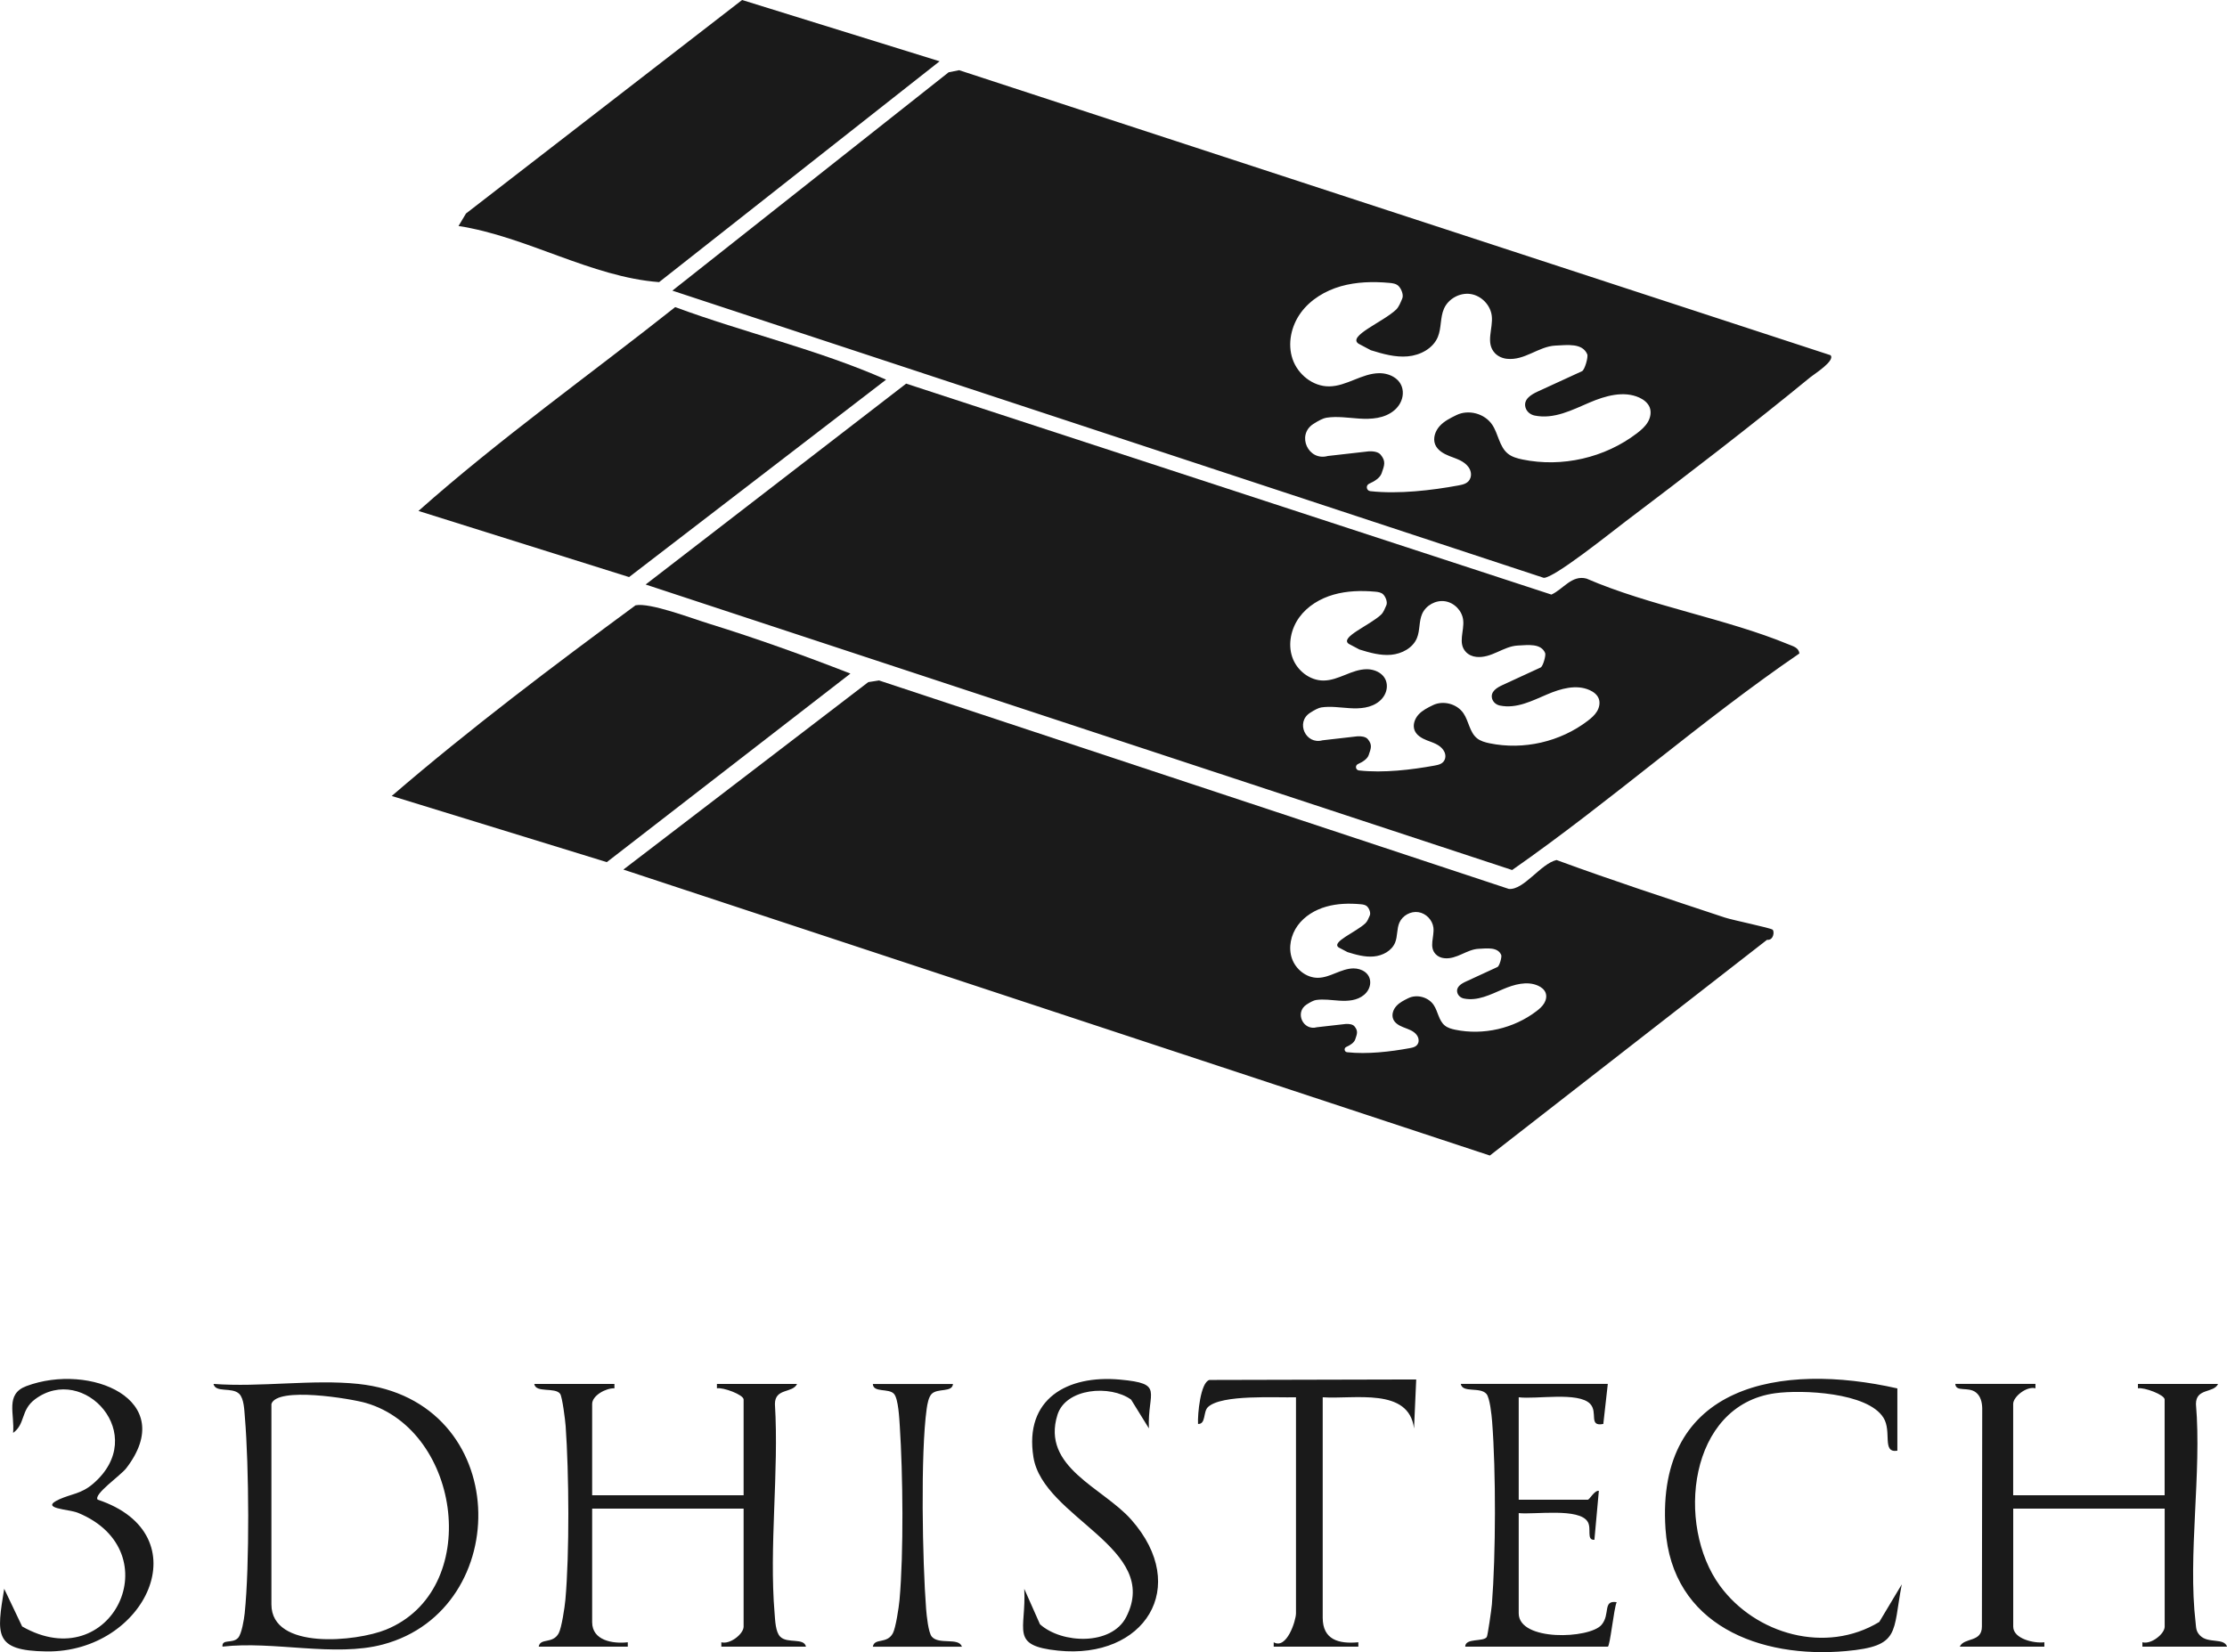
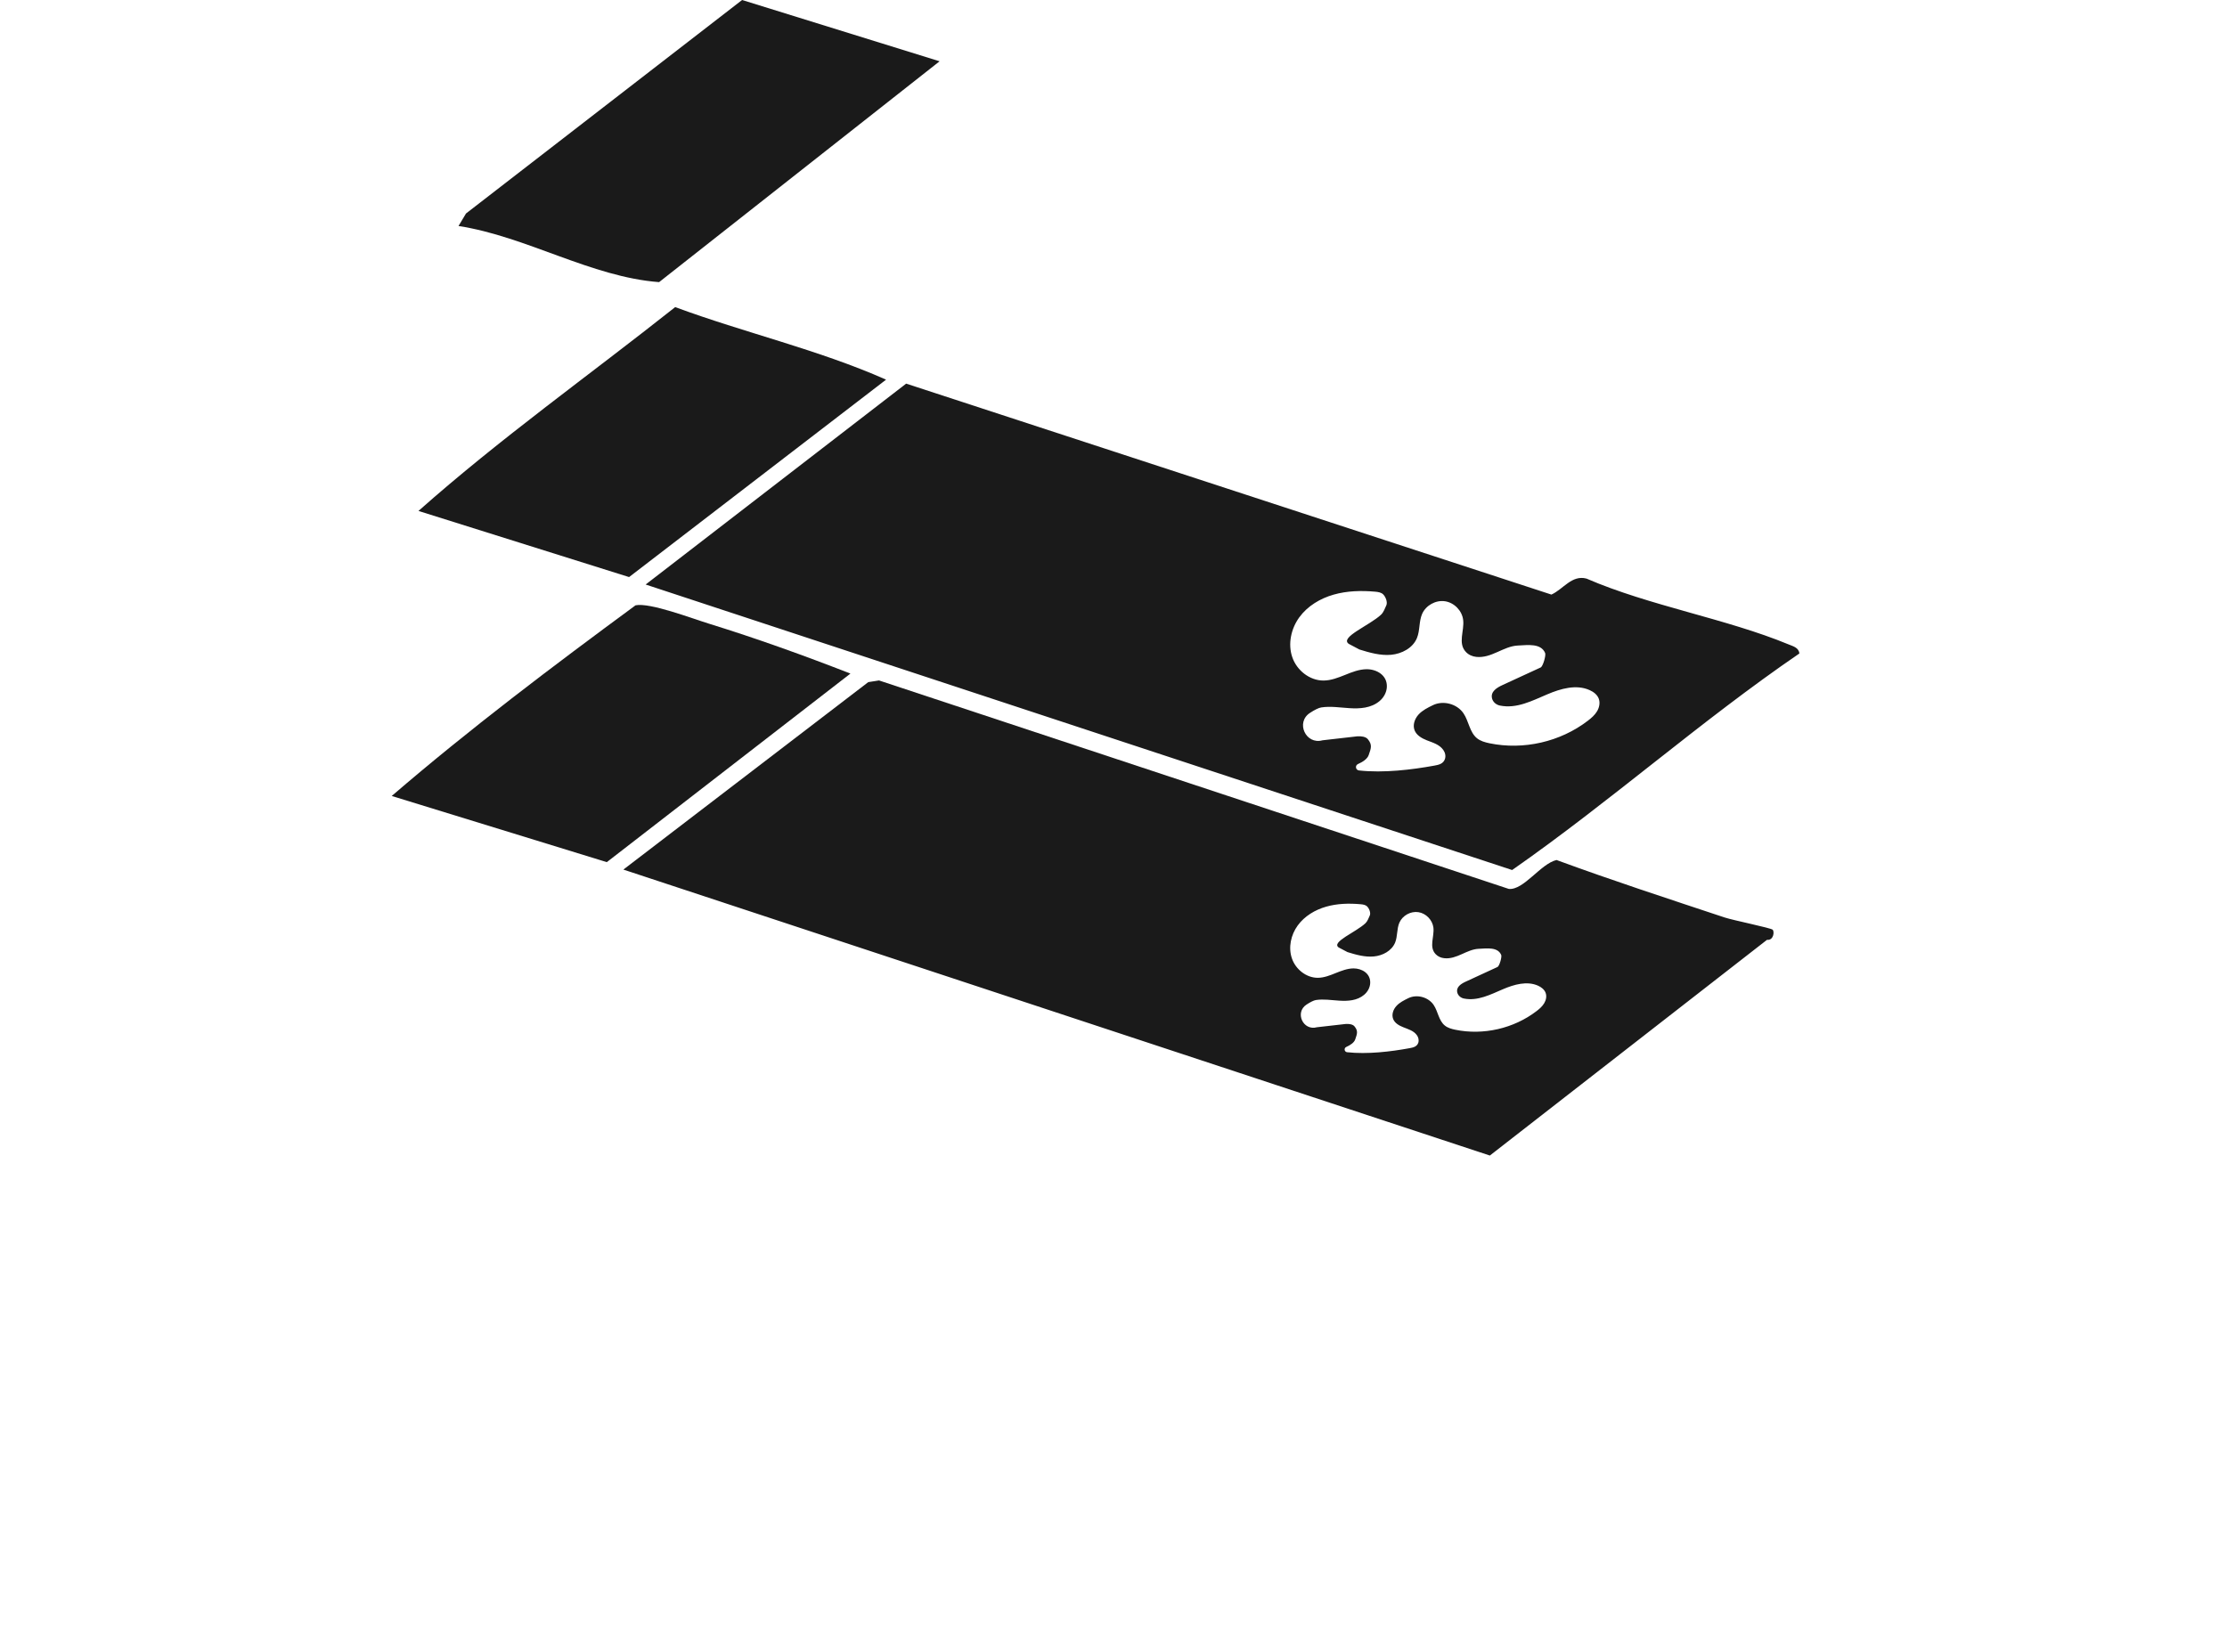
<svg xmlns="http://www.w3.org/2000/svg" id="Calque_2" data-name="Calque 2" viewBox="0 0 499.93 370.98">
  <defs>
    <style>.cls-1{fill:#1a1a1a}</style>
  </defs>
  <g id="Calque_1-2" data-name="Calque 1">
    <g id="dcyWLz">
-       <path d="M456.93 310.75v.99c-1.95-.55-5 1.87-5 3.51v20.5h34v-21.5c0-1.07-4.61-2.78-5.99-2.51v-.99h17.99c-.97 2.14-4.98.87-4.97 4.53 1.32 15.44-1.86 33.98-.08 49.03.14 1.22.05 1.98 1.03 2.97 1.81 1.82 5.37.43 6.03 2.47h-19v-.99c1.95.55 5-1.87 5-3.51v-26.5h-34v26.5c0 2.74 4.69 3.81 6.99 3.51v.99h-18.99c.97-2.14 4.98-.87 4.97-4.53l.07-49.02c-.03-1.32-.35-2.72-1.44-3.56-1.74-1.33-4.51.01-4.6-1.9h18Zm-319 0v.99c-1.86-.09-5 1.6-5 3.51v20.5h34v-21.5c0-1.07-4.61-2.78-5.99-2.51v-.99h17.99c-.97 2.14-4.98.87-4.97 4.53.93 15.21-1.34 32-.07 47.02.13 1.53.18 4.14 1.27 5.22 1.63 1.61 5.32.15 5.77 2.23h-19v-.99c1.95.55 5-1.87 5-3.51v-26.5h-34v25.5c0 4.11 4.62 4.9 8 4.51v.99h-20c.35-2.04 3.14-.53 4.49-3.01.65-1.2 1.35-5.84 1.5-7.5.94-10.5.81-28.41.06-39.02-.1-1.36-.75-6.57-1.24-7.25-1.12-1.55-5.52-.12-5.8-2.22h18Zm-57.5 0c-10.21-1.08-22.1.8-32.5 0 .45 2.08 4.14.63 5.77 2.23 1.09 1.08 1.14 3.69 1.27 5.23.93 11.01 1.08 33.18-.04 44.04-.15 1.39-.67 4.62-1.48 5.52-1.28 1.4-3.66.14-3.51 1.97 11.43-1.34 25.18 2.41 36.01-.48 29.62-7.88 29.22-54.83-5.52-58.51Zm6.19 55.19c-6.57 2.66-25.69 4.67-25.69-5.69v-45c1.28-3.94 17.81-1.21 21.22-.22 21.5 6.26 26.2 42.09 4.47 50.91Zm339.31-54.19v14c-3.55.56-1.18-4.28-3.11-7.39-3.55-5.73-18.31-6.34-24.3-5.52-19.49 2.66-22.39 29.62-12.42 43.24 8.01 10.94 23.8 15.39 35.77 8.12l5.05-8.44c-2.1 10.88-.22 13.87-12.51 14.98-19.31 1.74-39.08-5.8-40.53-27.44-2.18-32.57 26.04-37.44 52.04-31.54Zm-65-1-1.01 8.99c-3.41.67-1.13-2.62-2.96-4.52-2.65-2.76-12.16-.97-16.03-1.47v23h15.5c.42 0 1.46-2.11 2.49-2l-1 11c-1.86.12-.6-2.47-1.48-4-1.85-3.25-12.02-1.61-15.51-1.99v22.5c0 6.36 15.91 5.74 18.59 2.59 2.03-2.38.18-5.58 3.4-5.09-.63 1.32-1.49 9.99-2 9.99h-32c0-2.02 4.08-1.02 4.84-2.17.21-.31 1.06-6.23 1.15-7.35.88-11.21.92-29.82.05-41.02-.11-1.44-.51-5.35-1.28-6.22-1.44-1.65-5.38-.13-5.76-2.25h33Zm-103.01 10-4.01-6.48c-4.68-3.37-14.65-2.6-16.53 3.43-3.67 11.77 10.2 16.32 16.57 23.53 13.4 15.18 2.91 31.41-16.42 29.41-10.96-1.13-7.1-4.57-7.6-13.88l3.53 7.96c4.92 4.41 16.04 4.81 19.34-1.59 8-15.53-18.62-22.25-20.81-35.93-2.1-13.1 7.63-18.5 19.42-17.42 10.08.92 6.16 2.59 6.5 10.98Zm33.01-7c-4.31.14-16.75-.71-19.78 2.22-1.09 1.05-.41 3.86-2.21 3.77-.12-2.13.54-9.36 2.56-9.88l46.42-.11-.49 11.01c-1.15-9.31-13.4-6.52-20.5-7.01v49.5c0 4.94 3.58 5.93 8 5.51v.99h-19v-.99c2.91 1.7 5-4.85 5-6.51v-48.5Zm-269 22.99c23.43 7.79 10.75 34.38-11.51 34.08-11.88-.16-11.15-3.79-9.48-14.07l4.03 8.46c20.06 11.49 33.62-16.87 12.52-25.52-2.07-.85-8.85-.91-4.15-3.04 2.64-1.2 4.89-1.2 7.53-3.46 12.84-10.99-2.11-27.14-13-19-3.28 2.45-2.13 5.55-4.93 7.56.39-4.27-1.84-8.71 2.98-10.51 14.2-5.32 34.26 3.01 22.43 18.43-1.25 1.64-7.49 5.92-6.41 7.08Zm192-25.99c-.14 1.98-3.41.9-4.77 2.23-.7.68-.99 2.32-1.13 3.33-1.41 10-.95 34.43-.13 44.98.11 1.45.5 5.32 1.28 6.22 1.62 1.88 6.05.09 6.76 2.25h-20c.35-2.04 3.14-.53 4.49-3.01.65-1.2 1.35-5.84 1.5-7.5.95-10.64.76-28.23.06-39.02-.11-1.72-.32-6.09-1.28-7.22-1.16-1.37-4.68-.21-4.77-2.24h18Zm197-230.99-195.62-64-2.35.47-62.02 49.03 195.61 64.49c2.33.08 15.22-10.29 18.28-12.6 13.67-10.33 28.35-21.6 41.56-32.44.88-.72 5.65-3.7 4.54-4.95ZM369.9 94.8c-.6 1-1.5 1.78-2.43 2.49-7.19 5.51-16.81 7.71-25.68 5.89-1.18-.25-2.38-.57-3.31-1.33-1.93-1.58-2.12-4.45-3.52-6.51-1.7-2.5-5.31-3.46-8.02-2.13-1.35.66-2.73 1.34-3.74 2.45-1.01 1.11-1.58 2.74-1.03 4.14.53 1.31 1.88 2.08 3.19 2.6 1.57.62 3.29 1.07 4.32 2.52.49.69.69 1.59.41 2.39-.43 1.25-1.63 1.5-2.72 1.7-5.94 1.09-13.36 1.98-19.75 1.28-.9-.1-1.09-1.31-.25-1.68 1.3-.57 2.45-1.36 2.79-2.35.63-1.79.99-2.69-.22-4.15-.56-.7-1.79-.81-2.69-.76l-9.17 1.04c-4.39 1.23-7.1-4.7-3.27-7.18 1.21-.78 2.27-1.31 2.94-1.41 2.42-.38 4.89.03 7.33.19 2.76.18 5.71-.01 7.89-1.83 1.12-.93 1.87-2.27 1.94-3.71.15-3.1-2.68-4.67-5.28-4.65-1.95.01-3.81.75-5.63 1.48-1.81.72-3.67 1.47-5.62 1.48-3.66.04-7.04-2.68-8.22-6.14-1.18-3.47-.3-7.44 1.85-10.39 2.16-2.96 5.47-4.94 8.98-5.95 3.52-1 7.24-1.09 10.88-.76.76.06 1.57.18 2.1.72.62.63 1.17 2 .81 2.81-.35.81-.73 1.86-1.37 2.47-2.99 2.83-10.95 5.94-8.45 7.65l2.77 1.47c2.7.84 5.48 1.63 8.29 1.38 2.81-.25 5.68-1.76 6.76-4.37.82-2 .5-4.35 1.37-6.33.98-2.24 3.56-3.66 5.97-3.3 2.42.36 4.47 2.47 4.76 4.9.34 2.87-1.48 6.08.73 8.4.71.73 1.69 1.15 2.7 1.25 3.97.42 7.07-2.78 10.84-2.97 2.78-.13 6.06-.6 7.16 1.94.27.62-.56 3.53-1.17 3.81l-9.99 4.59c-1.46.68-3.18 1.72-2.71 3.52.25.96 1.1 1.65 2.06 1.85 4.37.89 8.41-1.25 12.37-2.94 3.53-1.5 7.61-2.67 11.11-1.1.99.45 1.93 1.17 2.34 2.18.43 1.08.18 2.35-.42 3.35Z" class="cls-1" />
      <path d="M401.49 144.69c-13.93-5.77-31.22-8.65-45.34-14.77-3.3-.88-5.2 2.37-7.88 3.59L203.42 86.14l-58.48 45.11 194.51 64.11c22.08-15.4 42.3-33.46 64.48-48.62-.11-1.32-1.42-1.63-2.44-2.05Zm-42.97 15.02c-.51.86-1.29 1.53-2.09 2.14-6.17 4.73-14.42 6.62-22.04 5.05-1.01-.21-2.04-.49-2.84-1.14-1.65-1.35-1.82-3.82-3.02-5.59-1.45-2.14-4.56-2.96-6.88-1.82-1.15.56-2.34 1.15-3.21 2.1-.86.95-1.36 2.35-.88 3.55.45 1.12 1.61 1.78 2.74 2.23 1.35.53 2.82.92 3.7 2.17.42.59.6 1.36.36 2.05-.37 1.07-1.4 1.29-2.34 1.46-5.09.93-11.46 1.7-16.95 1.09-.77-.09-.93-1.12-.22-1.44 1.12-.49 2.11-1.17 2.4-2.01.54-1.54.85-2.31-.19-3.57-.48-.59-1.54-.69-2.31-.65l-7.87.9c-3.76 1.05-6.09-4.04-2.8-6.16 1.04-.68 1.94-1.13 2.52-1.22 2.08-.32 4.19.03 6.29.16 2.37.16 4.9 0 6.78-1.57.95-.79 1.6-1.94 1.66-3.18.12-2.66-2.31-4-4.53-3.99-1.68.01-3.28.64-4.83 1.27-1.56.62-3.16 1.26-4.83 1.27-3.14.03-6.05-2.3-7.05-5.27-1.01-2.97-.26-6.38 1.58-8.92 1.85-2.54 4.69-4.24 7.71-5.1 3.02-.86 6.21-.94 9.34-.66.65.06 1.35.16 1.8.62.54.54 1 1.72.7 2.42-.31.69-.63 1.59-1.18 2.11-2.57 2.43-9.4 5.11-7.25 6.57l2.38 1.26c2.31.72 4.7 1.4 7.11 1.19 2.41-.22 4.88-1.52 5.8-3.75.71-1.72.43-3.74 1.17-5.44.85-1.92 3.06-3.14 5.13-2.83 2.08.31 3.84 2.12 4.08 4.2.3 2.47-1.27 5.23.64 7.21.6.63 1.44.99 2.31 1.08 3.4.36 6.07-2.39 9.31-2.55 2.38-.12 5.19-.52 6.14 1.67.23.53-.48 3.02-1.01 3.26l-8.57 3.95c-1.26.58-2.73 1.47-2.33 3.02.22.82.94 1.41 1.77 1.58 3.75.76 7.22-1.08 10.62-2.52 3.02-1.29 6.53-2.3 9.53-.94.85.38 1.66.99 2.01 1.86.37.93.15 2.02-.36 2.88Z" class="cls-1" />
      <path d="M397.93 208.76c-.39-.39-8.92-2.13-10.76-2.74-12.61-4.19-25.28-8.32-37.75-12.91-3.55.82-7.38 6.83-10.72 6.49l-141.37-46.81-2.42.38-54.97 42.09 194.51 64.21 62.21-48.43c1.49.16 1.72-1.84 1.27-2.28Zm-51.28 16.51c-.42.71-1.06 1.27-1.72 1.77-5.11 3.91-11.95 5.48-18.25 4.18-.83-.17-1.69-.41-2.35-.95-1.37-1.12-1.51-3.16-2.5-4.62-1.2-1.77-3.77-2.46-5.7-1.51-.95.47-1.93.95-2.65 1.74-.72.78-1.13 1.95-.73 2.94.37.93 1.33 1.47 2.27 1.84 1.11.45 2.33.77 3.06 1.8.35.49.49 1.13.3 1.7-.31.88-1.16 1.06-1.94 1.2-4.22.78-9.49 1.41-14.03.91-.64-.07-.77-.93-.18-1.19.93-.41 1.74-.97 1.99-1.67.44-1.27.7-1.91-.16-2.95-.4-.49-1.28-.57-1.91-.54l-6.51.74c-3.12.88-5.05-3.34-2.33-5.1.86-.56 1.61-.93 2.09-1.01 1.72-.26 3.47.03 5.21.14 1.96.13 4.05 0 5.6-1.3.79-.66 1.33-1.61 1.38-2.64.1-2.2-1.91-3.31-3.75-3.3-1.39.01-2.71.54-4 1.05-1.28.52-2.61 1.05-3.99 1.06-2.6.02-5.01-1.91-5.84-4.37-.84-2.46-.22-5.28 1.31-7.38 1.53-2.1 3.88-3.51 6.38-4.22 2.5-.72 5.14-.78 7.73-.55.54.05 1.12.13 1.49.52.45.44.83 1.42.58 2-.25.57-.52 1.31-.98 1.75-2.12 2.01-7.77 4.22-6 5.44l1.97 1.04c1.91.59 3.89 1.16 5.89.98 2-.18 4.03-1.25 4.8-3.11.58-1.42.35-3.09.97-4.5.7-1.59 2.53-2.6 4.25-2.34s3.17 1.76 3.38 3.48c.24 2.04-1.06 4.33.52 5.97.5.52 1.2.82 1.92.89 2.81.3 5.02-1.98 7.7-2.11 1.97-.1 4.3-.43 5.08 1.38.19.44-.4 2.5-.83 2.7l-7.09 3.27c-1.05.48-2.27 1.21-1.93 2.5.18.67.78 1.17 1.46 1.31 3.1.63 5.97-.89 8.79-2.09 2.5-1.07 5.41-1.9 7.89-.78.7.32 1.37.83 1.66 1.55.31.77.13 1.67-.3 2.38ZM210.93 13.76l-62.97 49.59c-15.25-1.15-29.8-10.26-45.03-12.6l1.68-2.81L166.59 0l44.33 13.76Zm-117 100.98c18.31-16.26 38.43-30.55 57.64-45.78 15.61 5.78 32.17 9.56 47.34 16.29l-57.69 44.33-47.28-14.85Zm-6 64c17.43-15.01 36.11-29.11 54.74-42.82 3.23-.66 12.61 2.93 16.47 4.12 10.66 3.3 21.37 7.15 31.77 11.21l-54.69 42.34-48.29-14.86Z" class="cls-1" />
    </g>
  </g>
</svg>